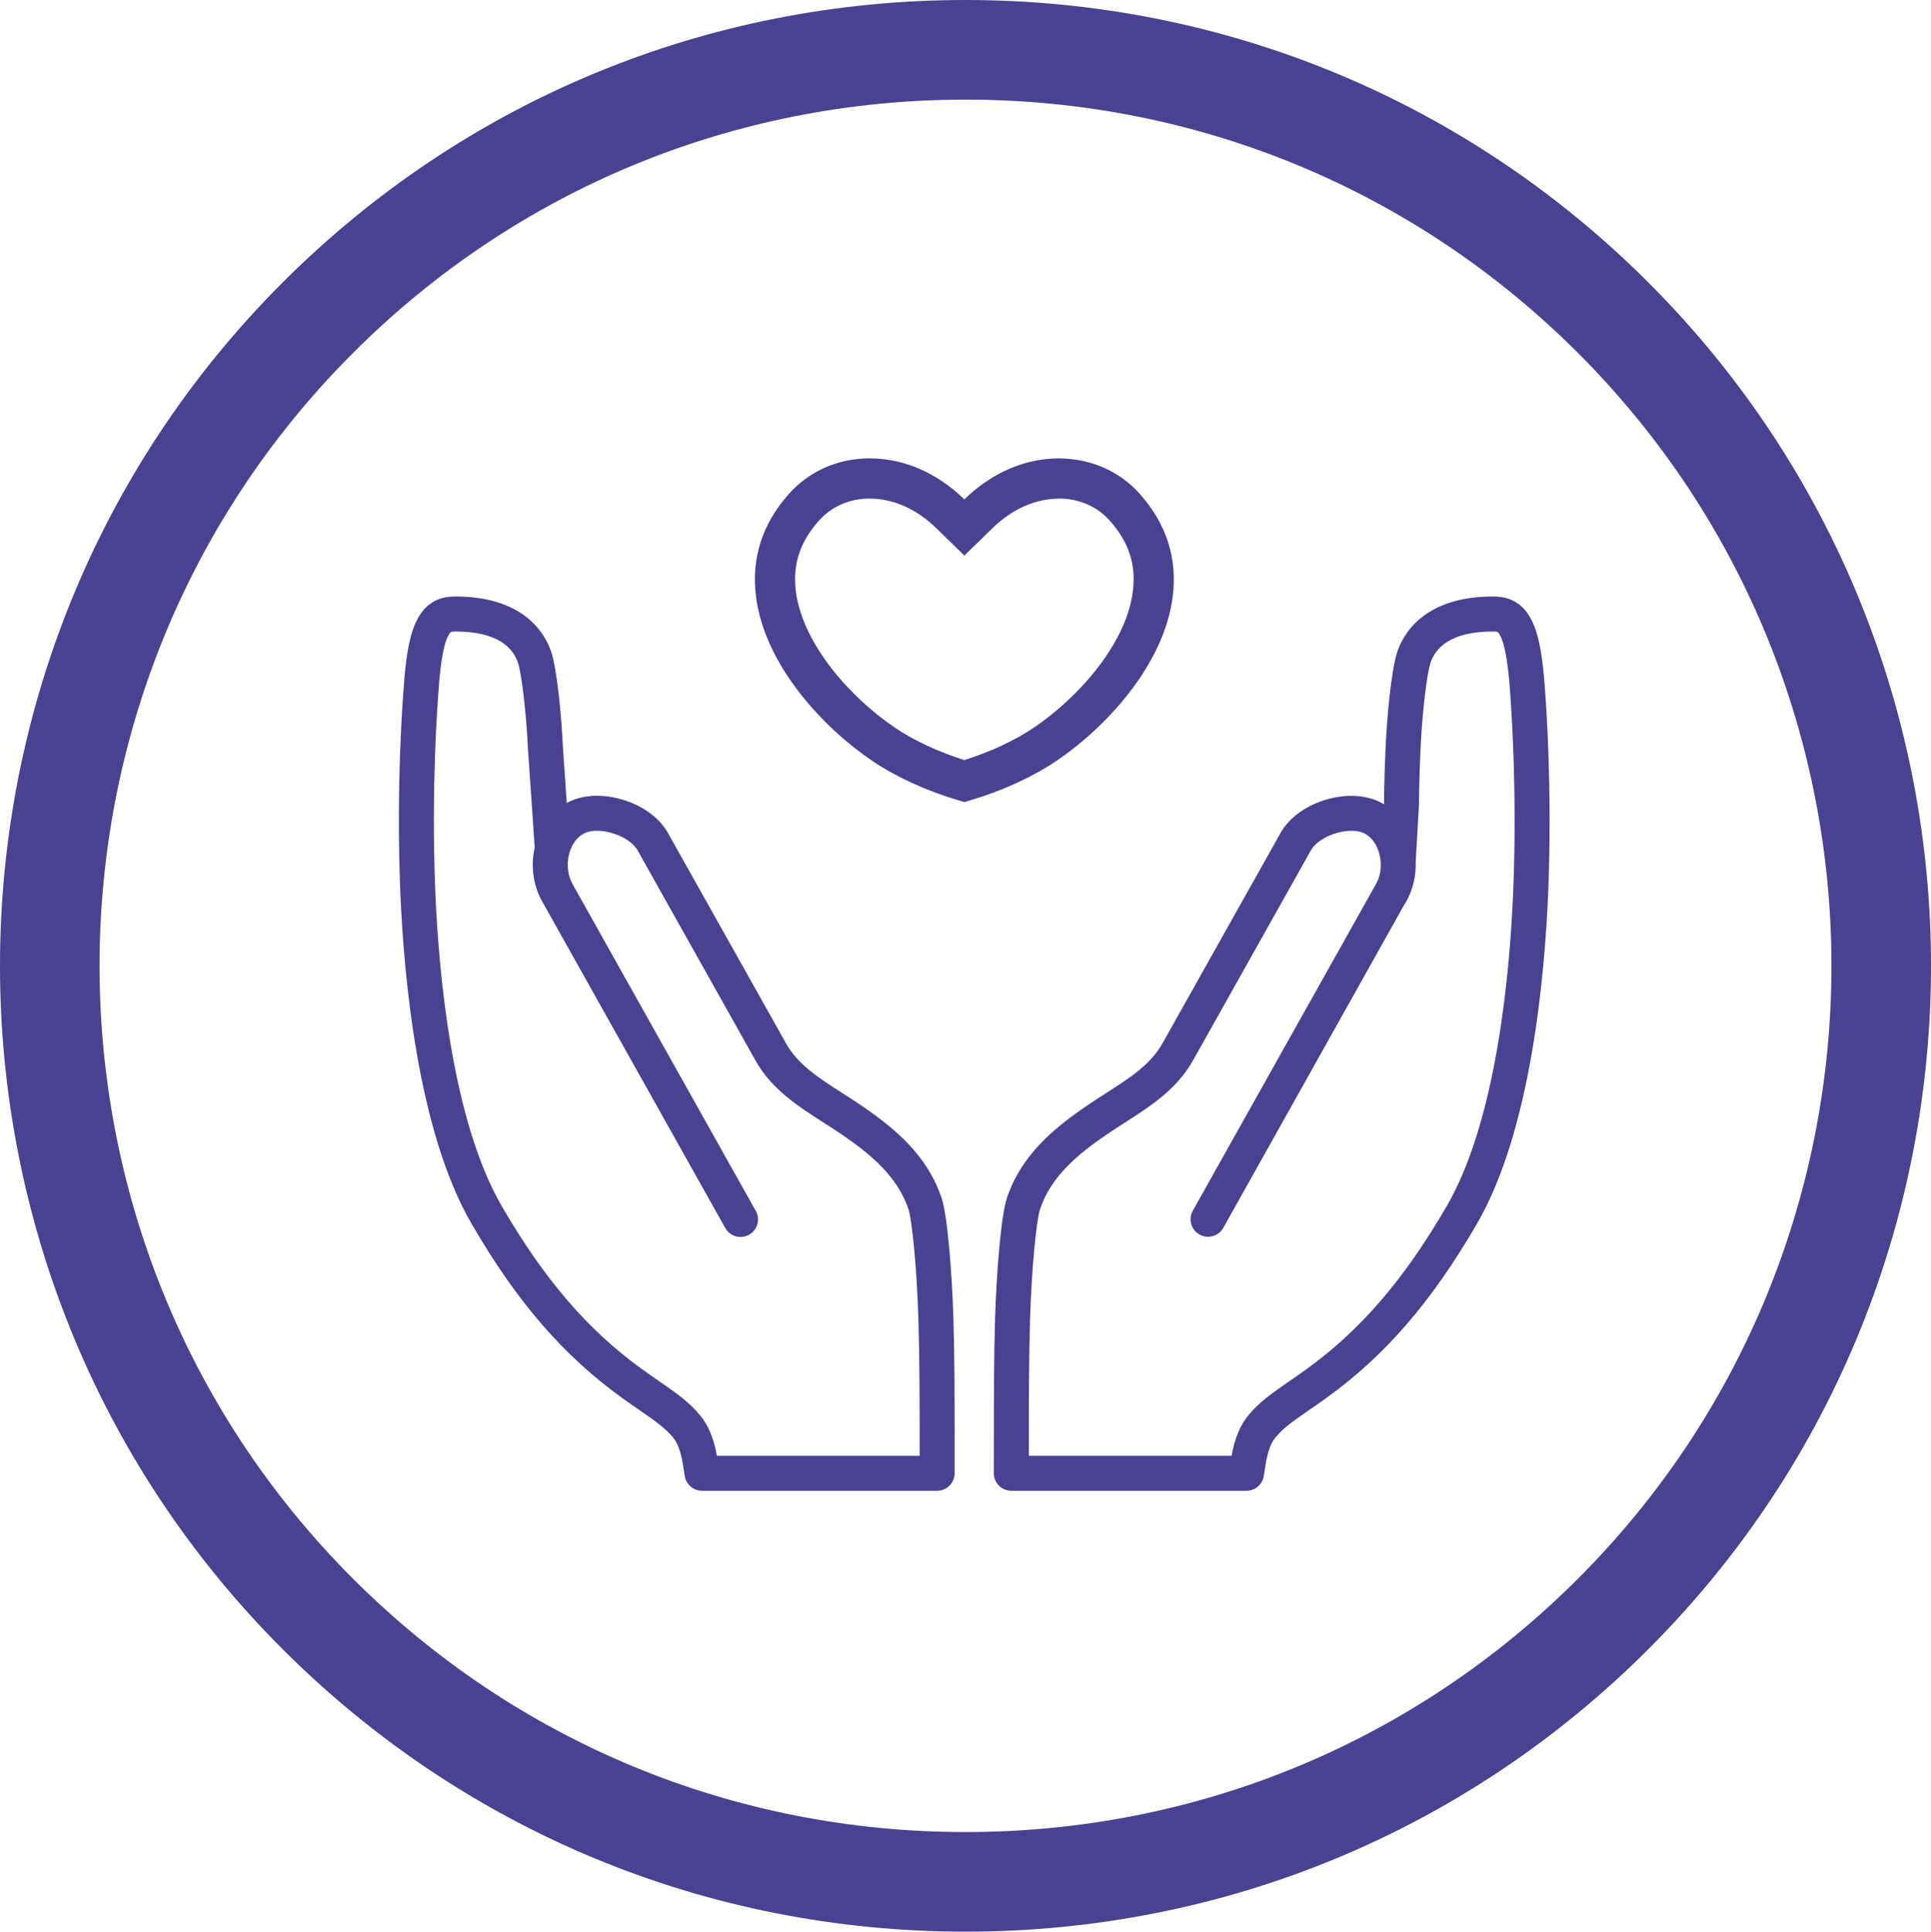
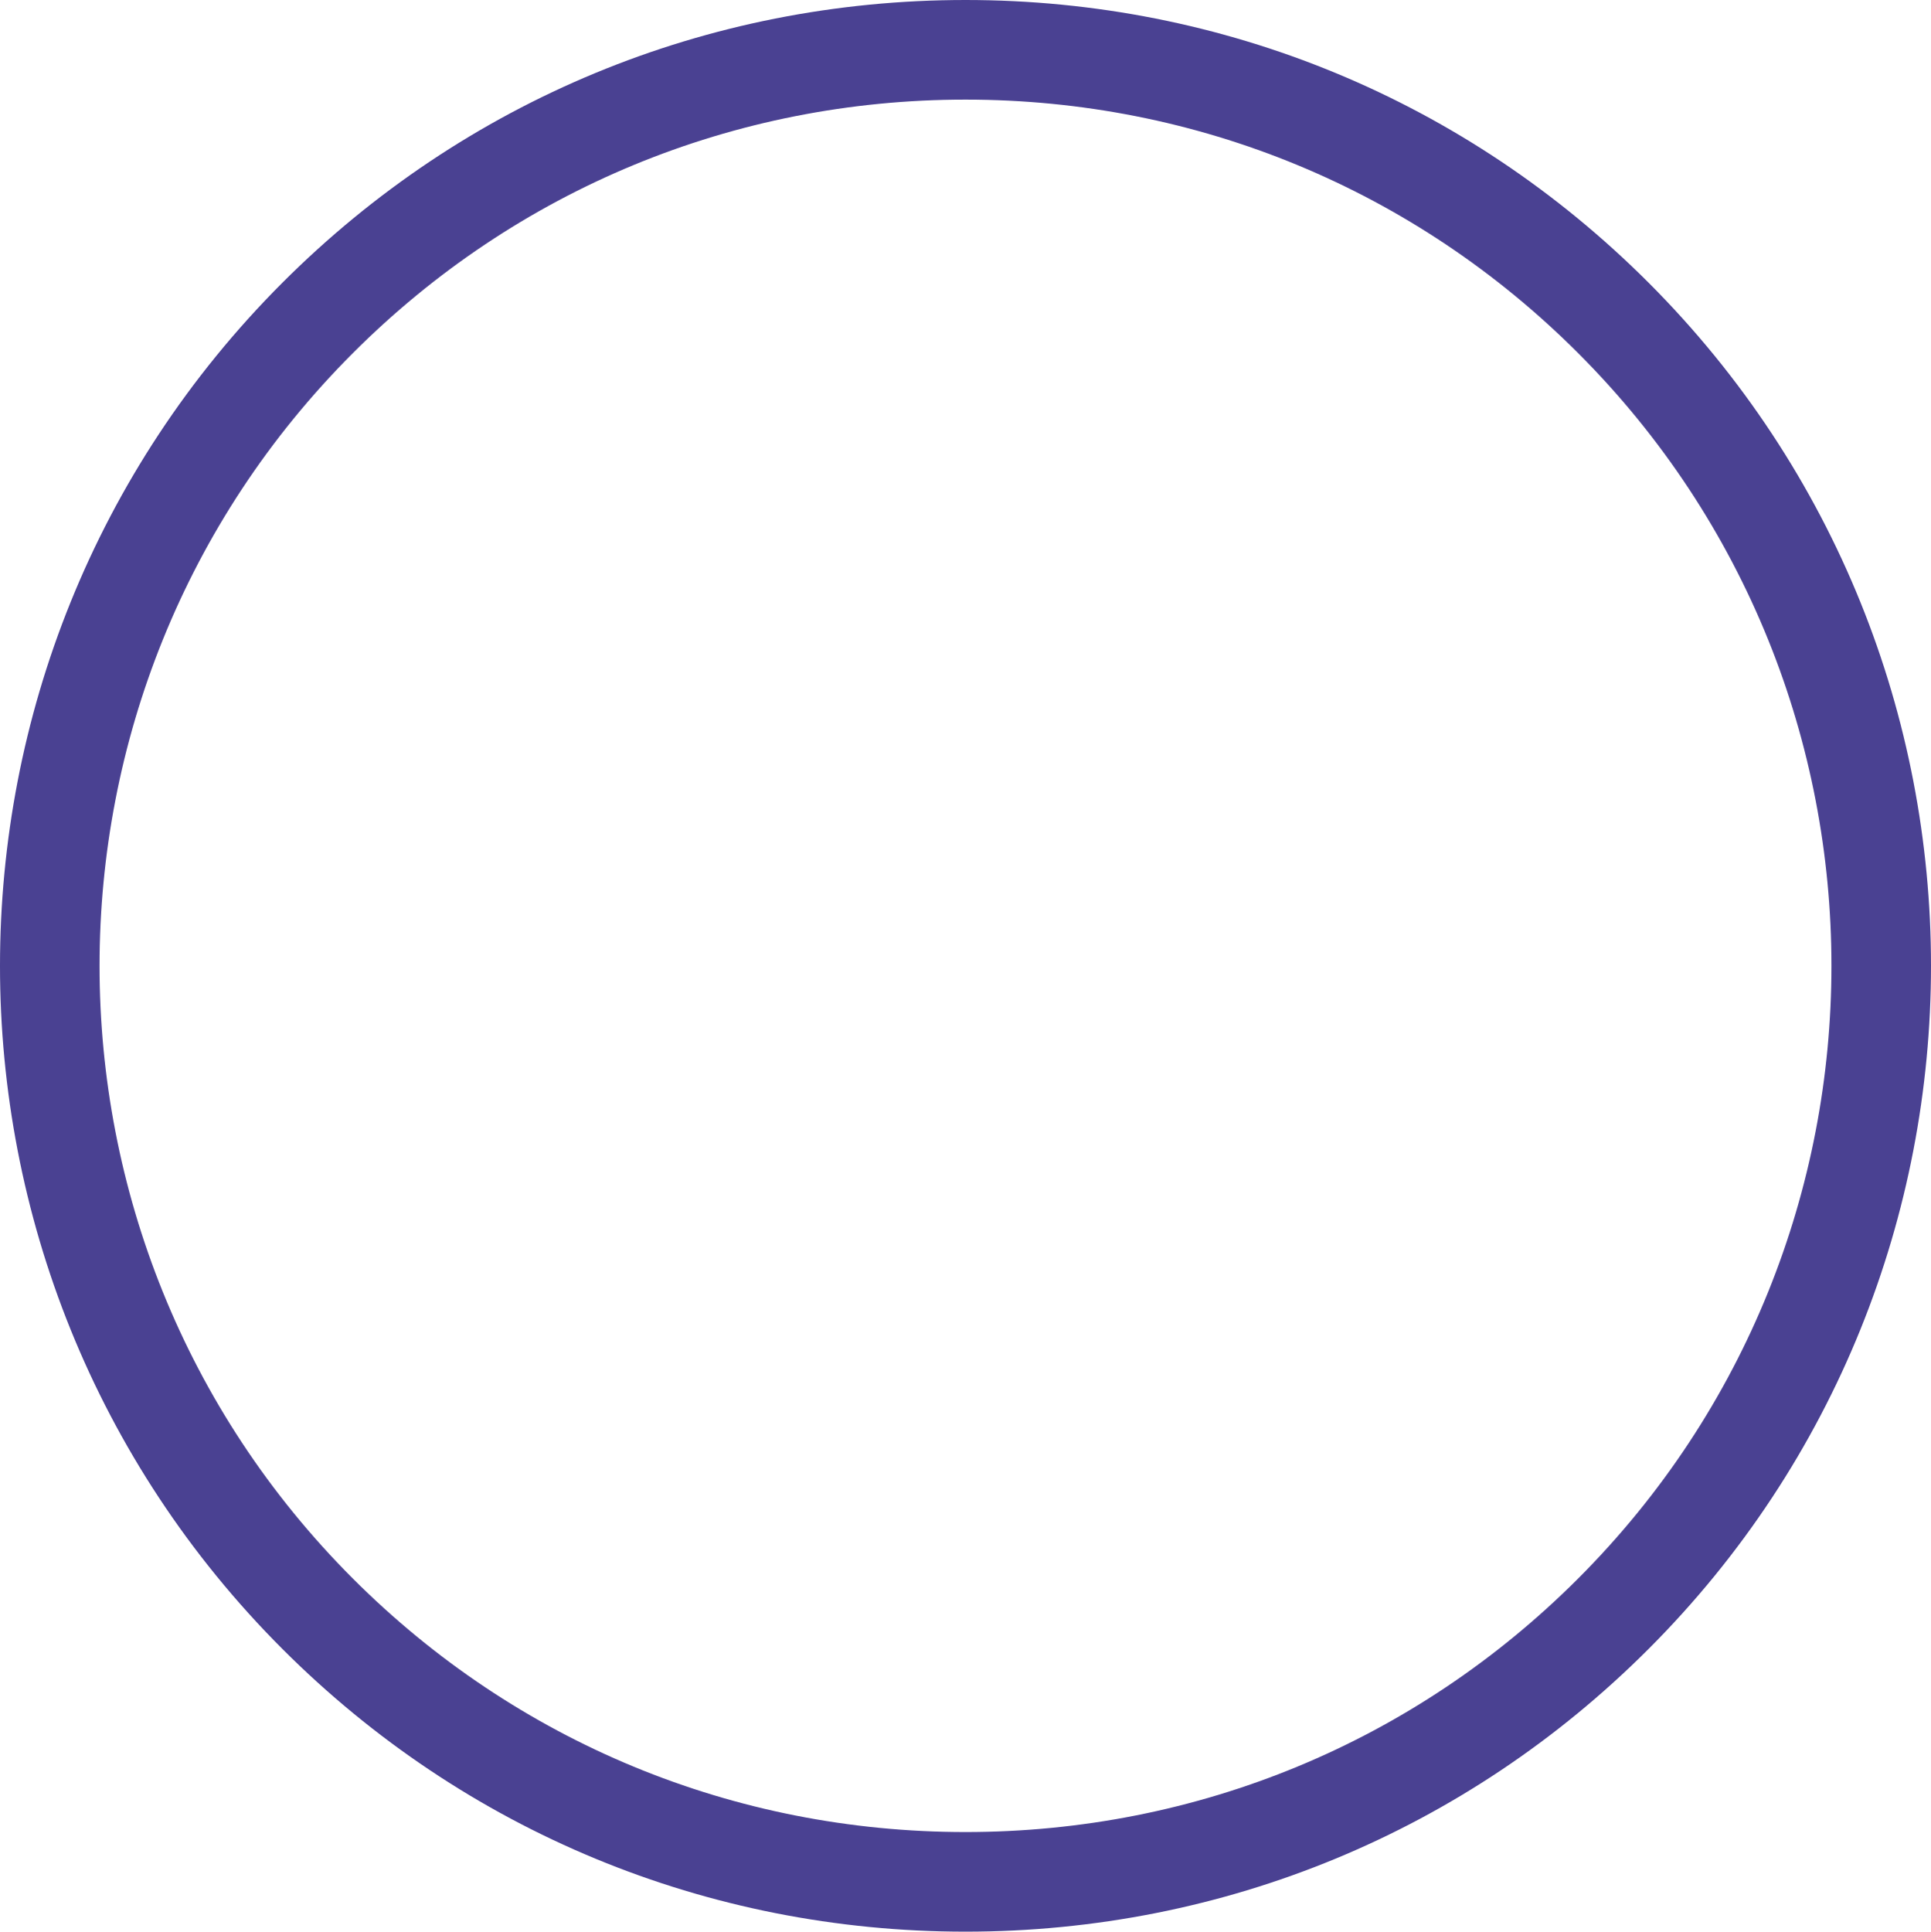
<svg xmlns="http://www.w3.org/2000/svg" id="a" viewBox="0 0 1080.759 1081">
  <defs>
    <style>.b{fill:#4a4192;}</style>
  </defs>
  <path class="b" d="M540.38,1081c-144.551,0-280.307-56.17-382.281-158.16-210.8-210.823-210.8-553.864.008-764.68C260.073,56.17,395.837,0,540.38,0s280.307,56.17,382.274,158.16c210.808,210.815,210.808,553.856-.008,764.68-101.951,101.99-237.715,158.16-382.266,158.16ZM540.38,55.743c-129.651,0-251.417,50.369-342.854,141.829-189.08,189.088-189.08,496.761-.008,685.856,91.445,91.46,213.203,141.829,342.862,141.829s251.417-50.369,342.846-141.829c189.088-189.095,189.088-496.768.008-685.856-91.445-91.46-213.203-141.829-342.854-141.829Z" />
-   <path class="b" d="M864.67,385.375c-1.061-16.176-3.088-28.021-6.023-35.177-2.218-5.444-5-9.364-8.403-11.917-5.115-3.925-10.335-4.455-14.761-4.455-38.9,0-50.296,21.563-53.403,30.851-3.47,10.454-5.813,37.208-6.539,52.634-.899,18.958-.927,32.342-.908,32.342l-.029.445c-.249-.148-.488-.296-.736-.435-8.203-4.689-19.378-5.583-30.688-2.447-11.931,3.298-21.587,10.21-26.482,18.953l-66.061,117.691c-6.663,11.917-18.279,19.355-31.855,28.05-3.69,2.366-7.371,4.713-10.908,7.156-18.327,12.572-36.377,27.514-44.359,51.51-3.241,9.699-5.803,41.778-6.577,67.041-.65,21.654-.669,45.272-.688,68.116l-.01,18.752c0,2.596,1.032,5.086,2.868,6.926,1.836,1.836,4.321,2.868,6.922,2.868h131.625c4.818,0,8.92-3.509,9.675-8.27l.966-6.209c1.147-7.223,2.964-12.242,5.574-15.363,4.541-5.449,10.162-9.335,18.786-15.306,3.011-2.065,6.214-4.297,9.694-6.802,32.839-23.633,58.833-53.7,84.283-97.481,30.248-52.065,37.964-138.68,39.876-185.678,2.294-56.491-1.109-104.517-1.836-113.795ZM846.946,498.376c-1.836,45.186-9.12,128.221-37.237,176.634-24.006,41.281-48.308,69.479-78.795,91.429-3.346,2.409-6.434,4.555-9.522,6.678-9.12,6.305-16.319,11.286-22.562,18.771-4.684,5.607-7.734,12.892-9.522,22.811h-113.479v-8.948c.019-22.706.038-46.181.688-67.543.879-29.01,3.642-55.664,5.574-61.443,6.157-18.518,21.358-30.918,36.874-41.568,3.375-2.323,6.864-4.551,10.516-6.883,14.34-9.192,29.187-18.695,38.241-34.885l66.051-117.686c2.266-4.034,8.002-7.825,14.646-9.661,6.185-1.726,12.075-1.506,15.717.569,3.719,2.137,6.501,6.052,7.83,11.052.421,1.544.679,3.107.784,4.661,0,.354.019.708.048,1.056.115,4.14-.822,8.136-2.667,11.315l-102.523,182.81c-2.648,4.718-.966,10.684,3.757,13.327,4.713,2.634,10.688.951,13.317-3.757l101.147-180.606.947-1.468c3.948-6.778,5.851-14.68,5.574-22.624l1.845-32.208c0-.129.01-13.164.908-31.965.908-19.355,3.461-41.061,5.554-47.38,2.658-7.964,10.86-17.457,34.828-17.457,2.304,0,2.572.205,2.925.468,0,.01.899.755,2.113,3.728,2.046,5,3.728,15.588,4.646,29.522.688,8.862,4.025,55.86,1.778,111.252Z" />
-   <path class="b" d="M527.052,670.574c-8.011-24.001-26.061-38.939-44.378-51.51-3.614-2.481-7.304-4.852-11.033-7.232-13.442-8.604-25.057-16.037-31.74-27.983l-66.042-117.662c-4.895-8.738-14.531-15.65-26.453-18.972-11.262-3.117-21.969-2.361-30.21,2.161l-2.189-32.055c-.727-15.454-3.069-42.232-6.549-52.662-3.098-9.269-14.493-30.832-53.374-30.832-4.589,0-9.541.526-14.637,4.335-3.556,2.677-6.262,6.487-8.537,12.012-2.973,7.275-4.99,19.154-6.004,35.191-.449,5.421-4.264,54.651-1.855,113.809,1.922,47.008,9.656,133.637,39.866,185.673,25.421,43.752,51.415,73.819,84.292,97.495,3.432,2.476,6.606,4.675,9.656,6.769,8.575,5.937,14.245,9.861,18.843,15.358,2.591,3.093,4.407,8.112,5.554,15.354l.994,6.214c.755,4.747,4.857,8.241,9.665,8.241h131.586c5.411,0,9.79-4.383,9.79-9.79v-15.707c0-22.61,0-48.236-.688-71.152-.774-25.239-3.327-57.309-6.558-67.055ZM514.719,814.699h-113.47c-1.797-9.924-4.847-17.204-9.522-22.796-6.291-7.524-13.547-12.538-22.839-18.967-2.868-1.979-5.927-4.101-9.245-6.482-30.526-21.988-54.828-50.191-78.795-91.438-28.097-48.389-35.392-131.443-37.237-176.639-2.361-57.992,1.377-106.113,1.826-111.677.851-13.427,2.524-24.044,4.589-29.106,1.214-2.94,2.036-3.666,2.18-3.772.287-.215.554-.416,2.878-.416,23.948,0,32.151,9.493,34.799,17.447,2.103,6.31,4.656,28.011,5.574,47.591l3.814,55.836c-2.39,10.559-.784,21.668,4.426,30.621l102.227,182.322c2.648,4.704,8.575,6.405,13.327,3.748,4.713-2.643,6.396-8.609,3.748-13.327l-102.304-182.451c-2.925-5.038-3.709-11.353-2.151-17.342.038-.119.067-.244.096-.363,1.357-4.89,4.111-8.733,7.772-10.841,3.614-2.094,9.522-2.294,15.746-.564,6.625,1.84,12.361,5.641,14.627,9.68l66.032,117.657c9.082,16.219,23.92,25.717,38.279,34.909,3.547,2.271,7.065,4.527,10.507,6.883,15.497,10.636,30.698,23.035,36.874,41.539,1.922,5.798,4.675,32.471,5.554,61.472.688,22.619.688,48.088.688,70.559v5.918Z" />
-   <path class="b" d="M637.974,276.435c-11.228-12.617-27.008-19.694-44.978-19.922-19.386,0-37.803,7.939-53.253,22.955-15.464-15.016-33.857-22.955-53.198-22.955h-.65c-17.39.228-33.164,7.306-44.39,19.922-14.892,16.739-21.083,36.028-18.391,57.322,4.895,38.868,38.198,73.939,65.234,92.155,13.248,8.941,30.366,16.757,48.214,22.006l3.172.932,3.174-.932c17.813-5.24,34.94-13.056,48.25-22.014,27.027-18.217,60.32-53.287,65.217-92.147,2.672-21.302-3.516-40.583-18.401-57.322ZM634.045,330.944c-3.702,29.365-30.526,59.485-55.468,76.295-10.664,7.183-24.352,13.557-38.843,18.119-14.512-4.572-28.183-10.946-38.805-18.102-24.952-16.827-51.783-46.939-55.485-76.312-1.891-14.981,2.196-27.545,12.87-39.545,6.981-7.842,16.881-12.238,27.729-12.379h.502c13.408,0,26.42,5.767,37.61,16.687l15.588,15.201,15.588-15.201c11.193-10.919,24.214-16.687,37.92-16.687,11.023.14,20.932,4.536,27.913,12.379,10.672,11.992,14.761,24.564,12.88,39.545Z" />
</svg>